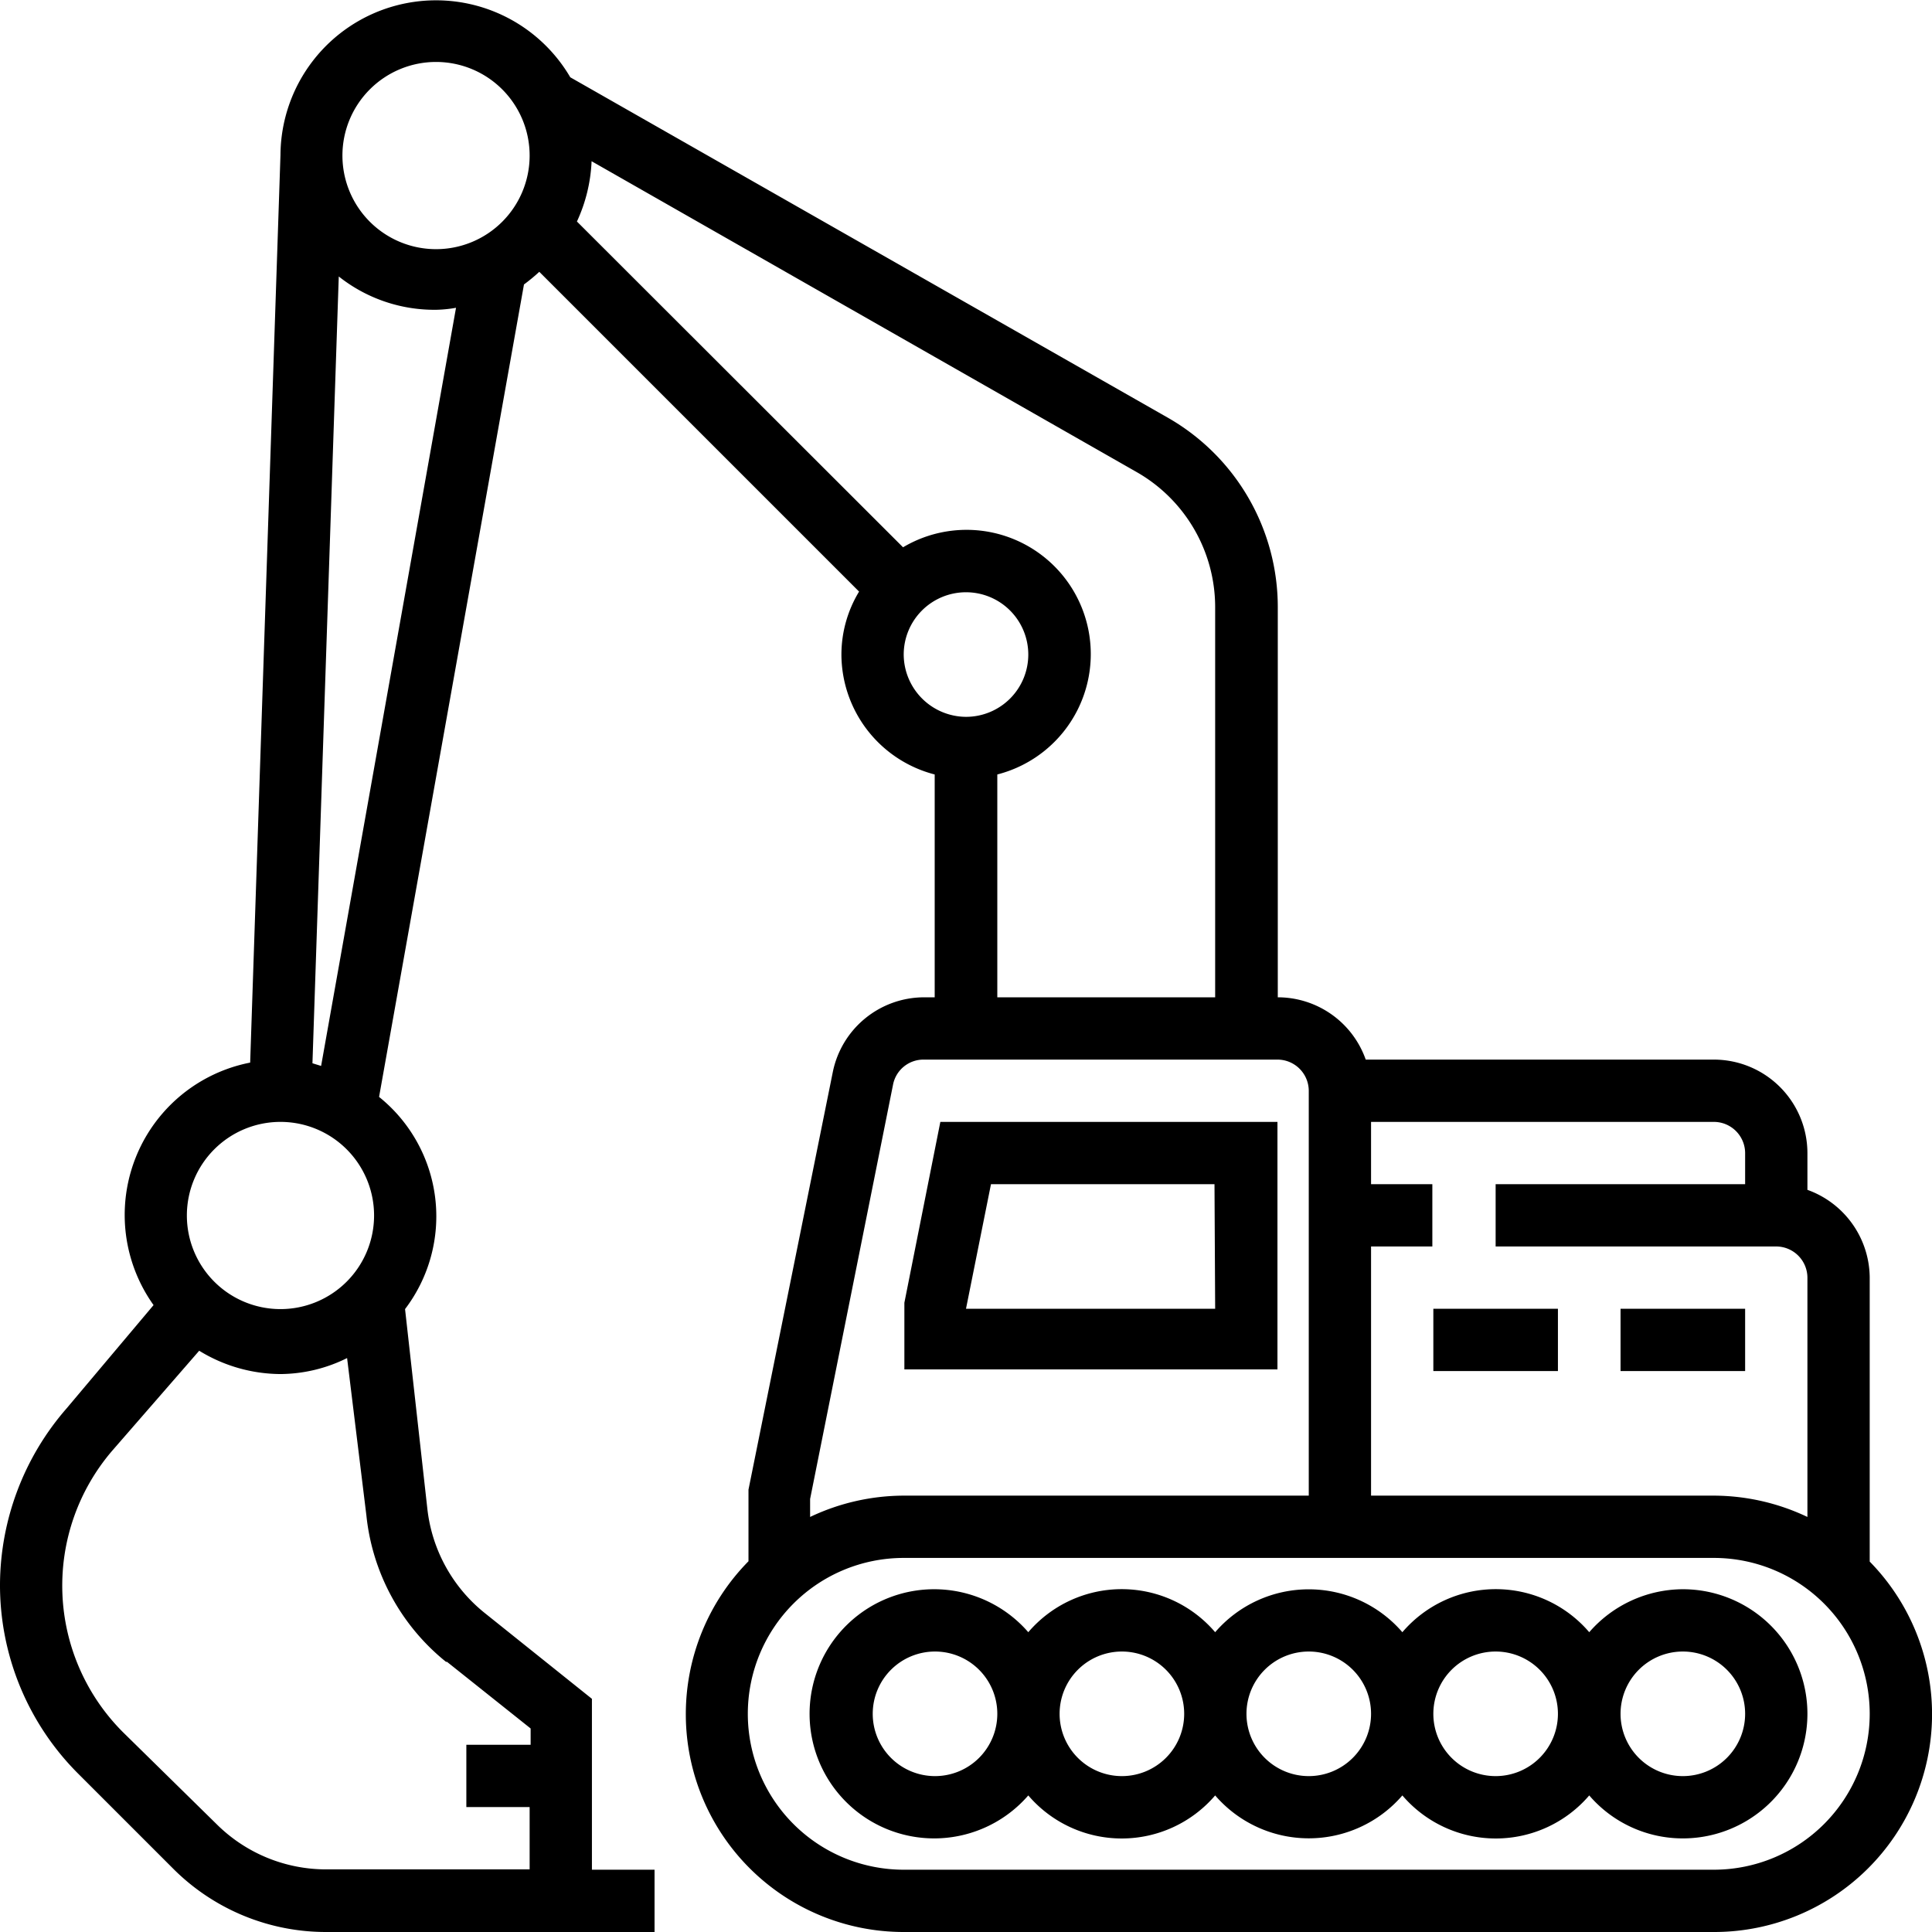
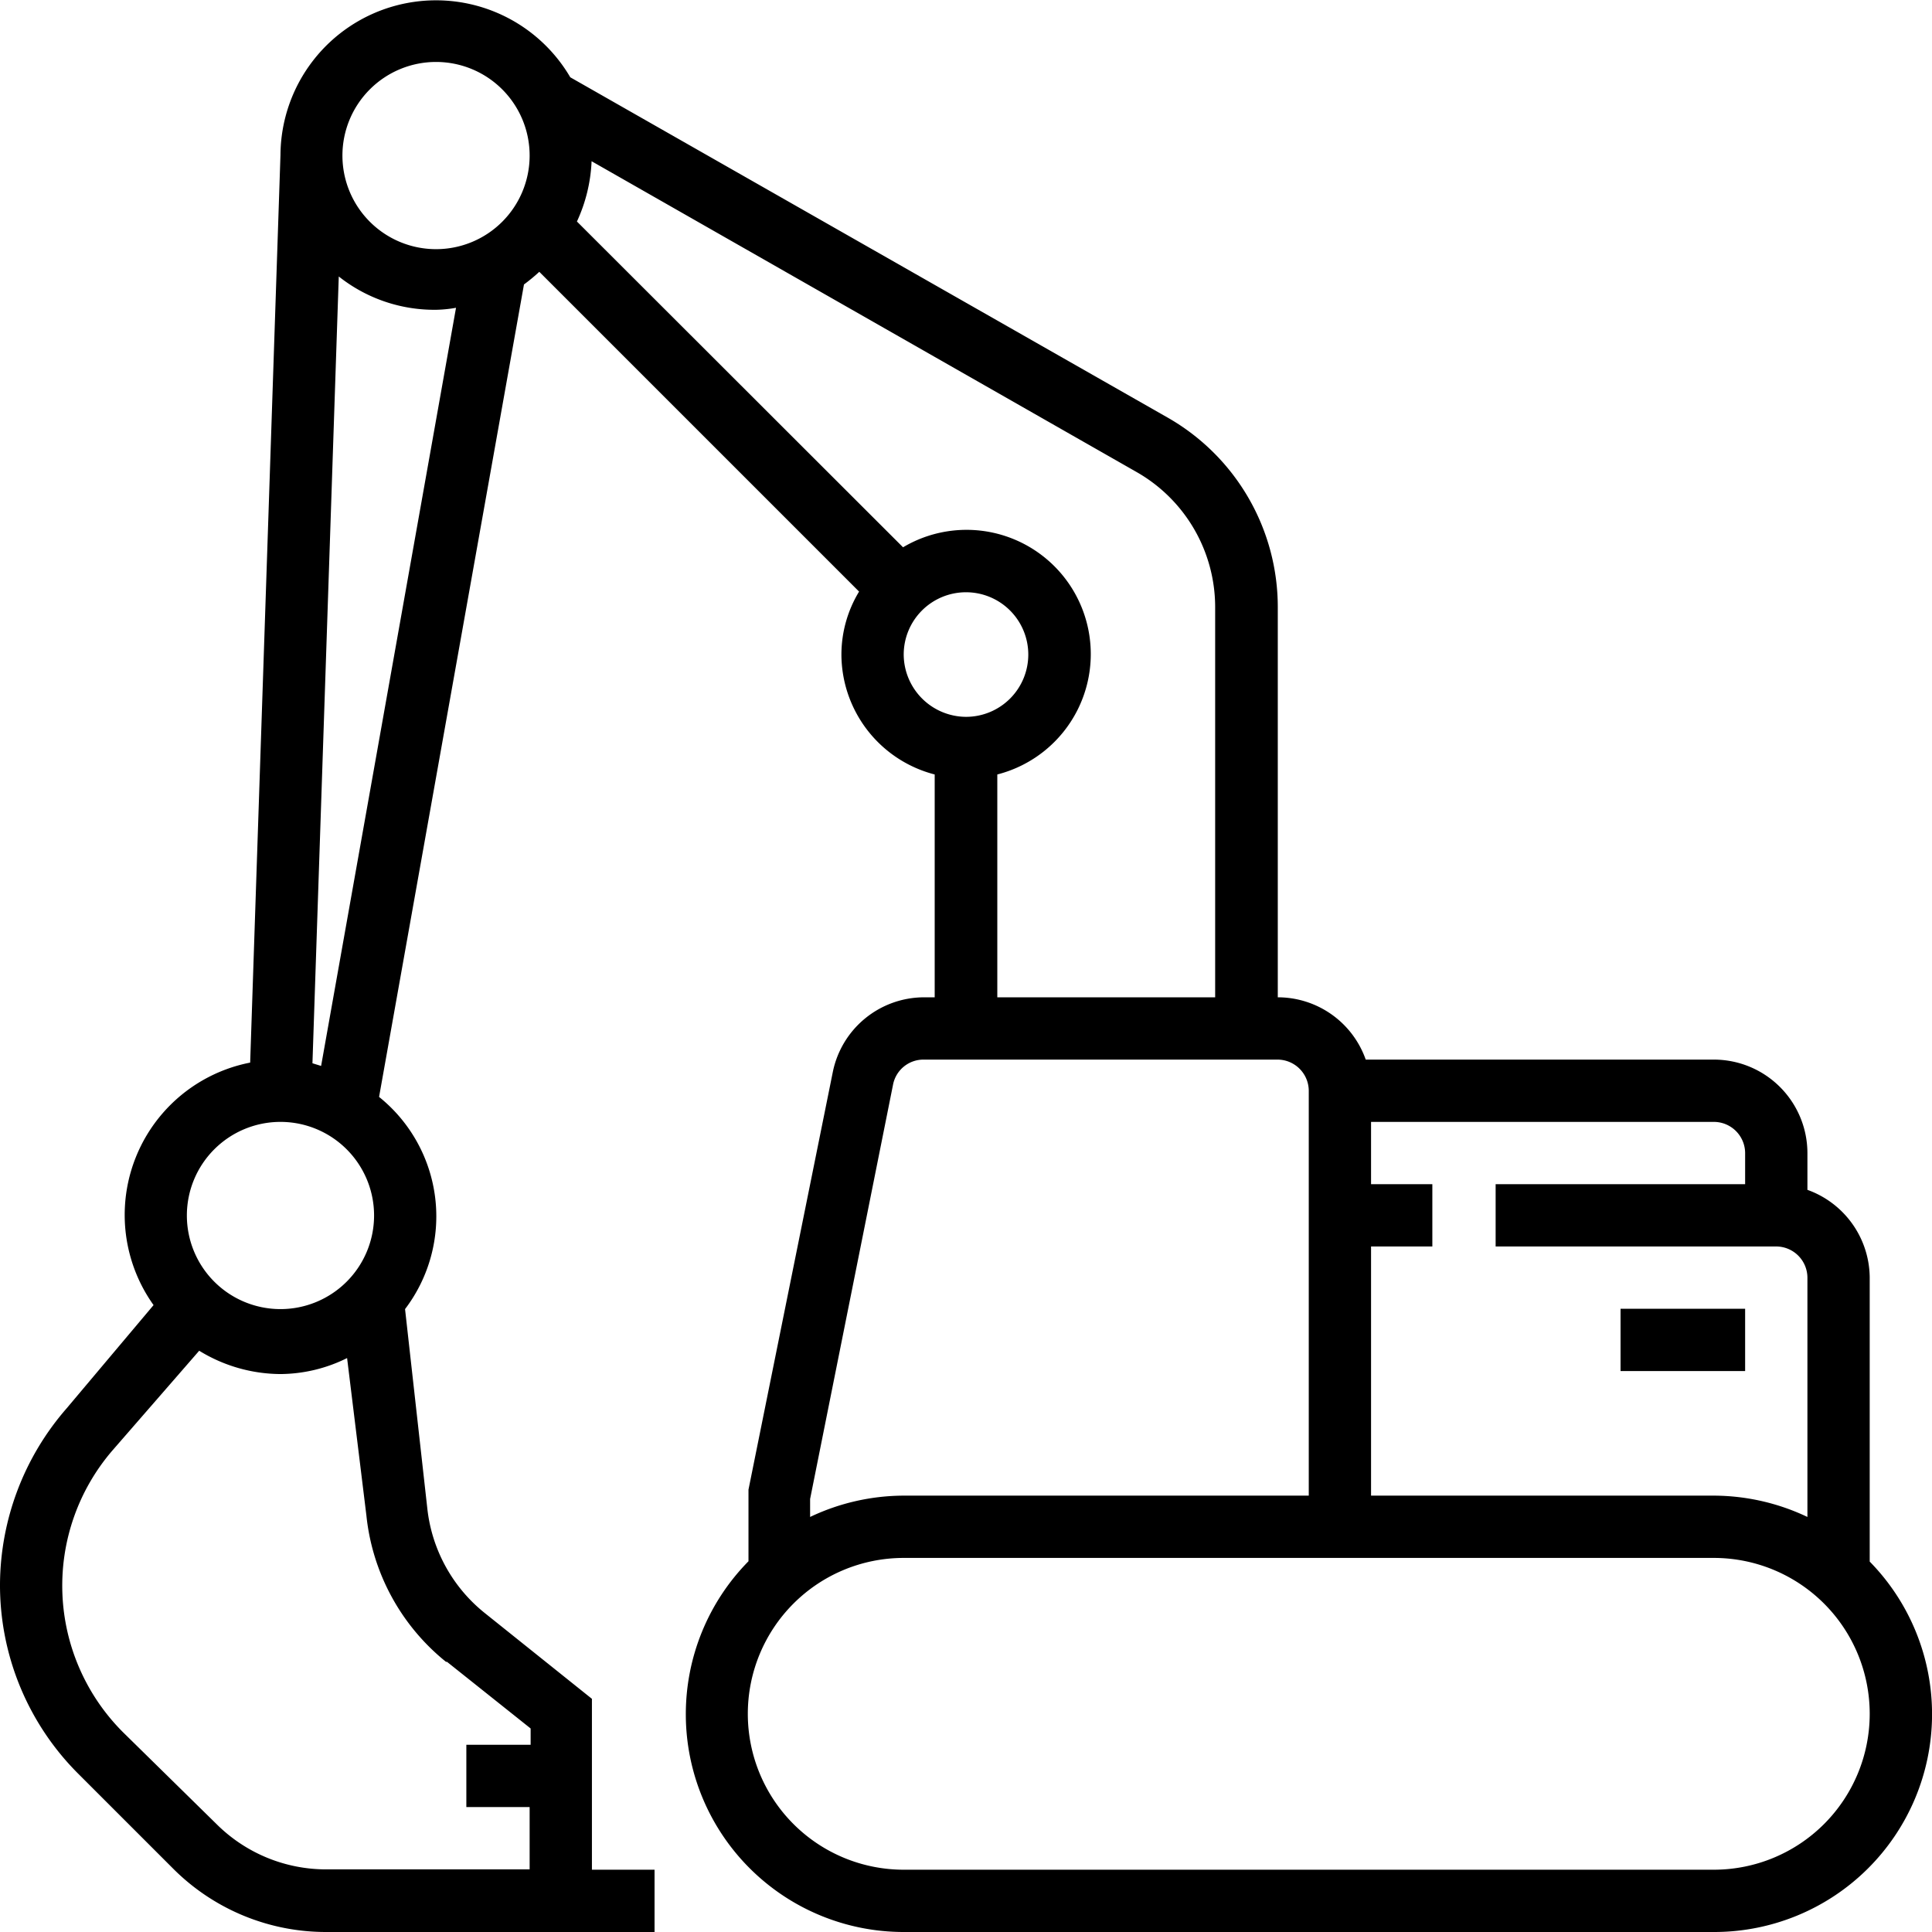
<svg xmlns="http://www.w3.org/2000/svg" viewBox="0 0 58 58">
  <title>Asset 3</title>
  <g id="Layer_2" data-name="Layer 2">
    <g id="Layer_1-2" data-name="Layer 1">
      <path d="M56.13,46.88V38.35a2.82,2.82,0,0,0-1.87-2.63V34.61a2.81,2.81,0,0,0-2.81-2.8H41a2.8,2.8,0,0,0-2.64-1.87V18.23a6.55,6.55,0,0,0-3.3-5.69L17.12,2.32a4.67,4.67,0,0,0-8.7,2.33h0L7.51,31.9a4.66,4.66,0,0,0-2.9,7.28L2,42.28A8.1,8.1,0,0,0,0,47.55a8,8,0,0,0,2.37,5.72l2.81,2.81A6.48,6.48,0,0,0,9.81,58h9.84V56.13H17.77V51l-3.21-2.57a4.67,4.67,0,0,1-1.73-3.13l-.67-6a4.6,4.6,0,0,0-.78-6.37L15.73,8.54a5.45,5.45,0,0,0,.46-.38l9.6,9.6a3.65,3.65,0,0,0-.53,1.89,3.73,3.73,0,0,0,2.8,3.6v6.69h-.33A2.8,2.8,0,0,0,25,32.19L22.47,44.72v2.15A6.54,6.54,0,0,0,27.13,58H51.45a6.54,6.54,0,0,0,4.68-11.12ZM8.42,33.68a2.81,2.81,0,1,1-2.81,2.8A2.81,2.81,0,0,1,8.42,33.68Zm5,16.21,2.51,2v.49H14v1.87H15.9v1.87H9.81A4.66,4.66,0,0,1,6.5,54.76L3.69,52a6.22,6.22,0,0,1-.32-8.45l2.61-3a4.7,4.7,0,0,0,2.44.7,4.55,4.55,0,0,0,2-.48L11,45.5A6.5,6.5,0,0,0,13.39,49.89ZM9.64,32l-.26-.08L10.17,8.3a4.62,4.62,0,0,0,2.93,1,3.8,3.8,0,0,0,.59-.06ZM13.1,7.48a2.81,2.81,0,1,1,2.8-2.8A2.81,2.81,0,0,1,13.1,7.48ZM41.16,37.42H43V35.55H41.16V33.68H51.45a.94.94,0,0,1,.94.93v.94H44.9v1.87h8.42a.94.94,0,0,1,.94.93v7.19a6.58,6.58,0,0,0-2.81-.64H41.16ZM17.32,6.65a4.77,4.77,0,0,0,.44-1.81l16.36,9.33a4.67,4.67,0,0,1,2.36,4.06V29.94H29.94V23.25a3.73,3.73,0,1,0-2.83-6.82Zm9.81,13A1.87,1.87,0,1,1,29,21.52,1.88,1.88,0,0,1,27.13,19.65ZM24.32,45l2.49-12.44a.93.93,0,0,1,.92-.75H38.35a.94.94,0,0,1,.94.93V44.9H27.13a6.58,6.58,0,0,0-2.81.64ZM51.45,56.13H27.13a4.68,4.68,0,0,1,0-9.36H51.45a4.68,4.68,0,0,1,0,9.36Z" />
-       <path d="M50.52,47.71A3.74,3.74,0,0,0,47.71,49a3.69,3.69,0,0,0-5.61,0,3.71,3.71,0,0,0-5.62,0,3.69,3.69,0,0,0-5.61,0,3.74,3.74,0,1,0,0,4.9,3.69,3.69,0,0,0,5.61,0,3.71,3.71,0,0,0,5.62,0,3.69,3.69,0,0,0,5.61,0,3.7,3.7,0,0,0,2.81,1.29,3.74,3.74,0,0,0,0-7.48ZM28.06,53.32a1.87,1.87,0,1,1,1.88-1.87A1.87,1.87,0,0,1,28.06,53.32Zm5.62,0a1.87,1.87,0,1,1,1.87-1.87A1.87,1.87,0,0,1,33.68,53.32Zm5.61,0a1.87,1.87,0,1,1,1.87-1.87A1.87,1.87,0,0,1,39.29,53.32Zm5.61,0a1.87,1.87,0,1,1,1.87-1.87A1.87,1.87,0,0,1,44.9,53.32Zm5.62,0a1.87,1.87,0,1,1,1.87-1.87A1.87,1.87,0,0,1,50.52,53.32Z" />
-       <path d="M38.35,33.68H28.23l-1.08,5.43,0,2H38.35Zm-1.87,5.61H29l.75-3.74h6.71Z" />
      <rect x="48.65" y="39.29" width="3.74" height="1.87" />
-       <rect x="43.03" y="39.29" width="3.74" height="1.87" />
    </g>
  </g>
</svg>